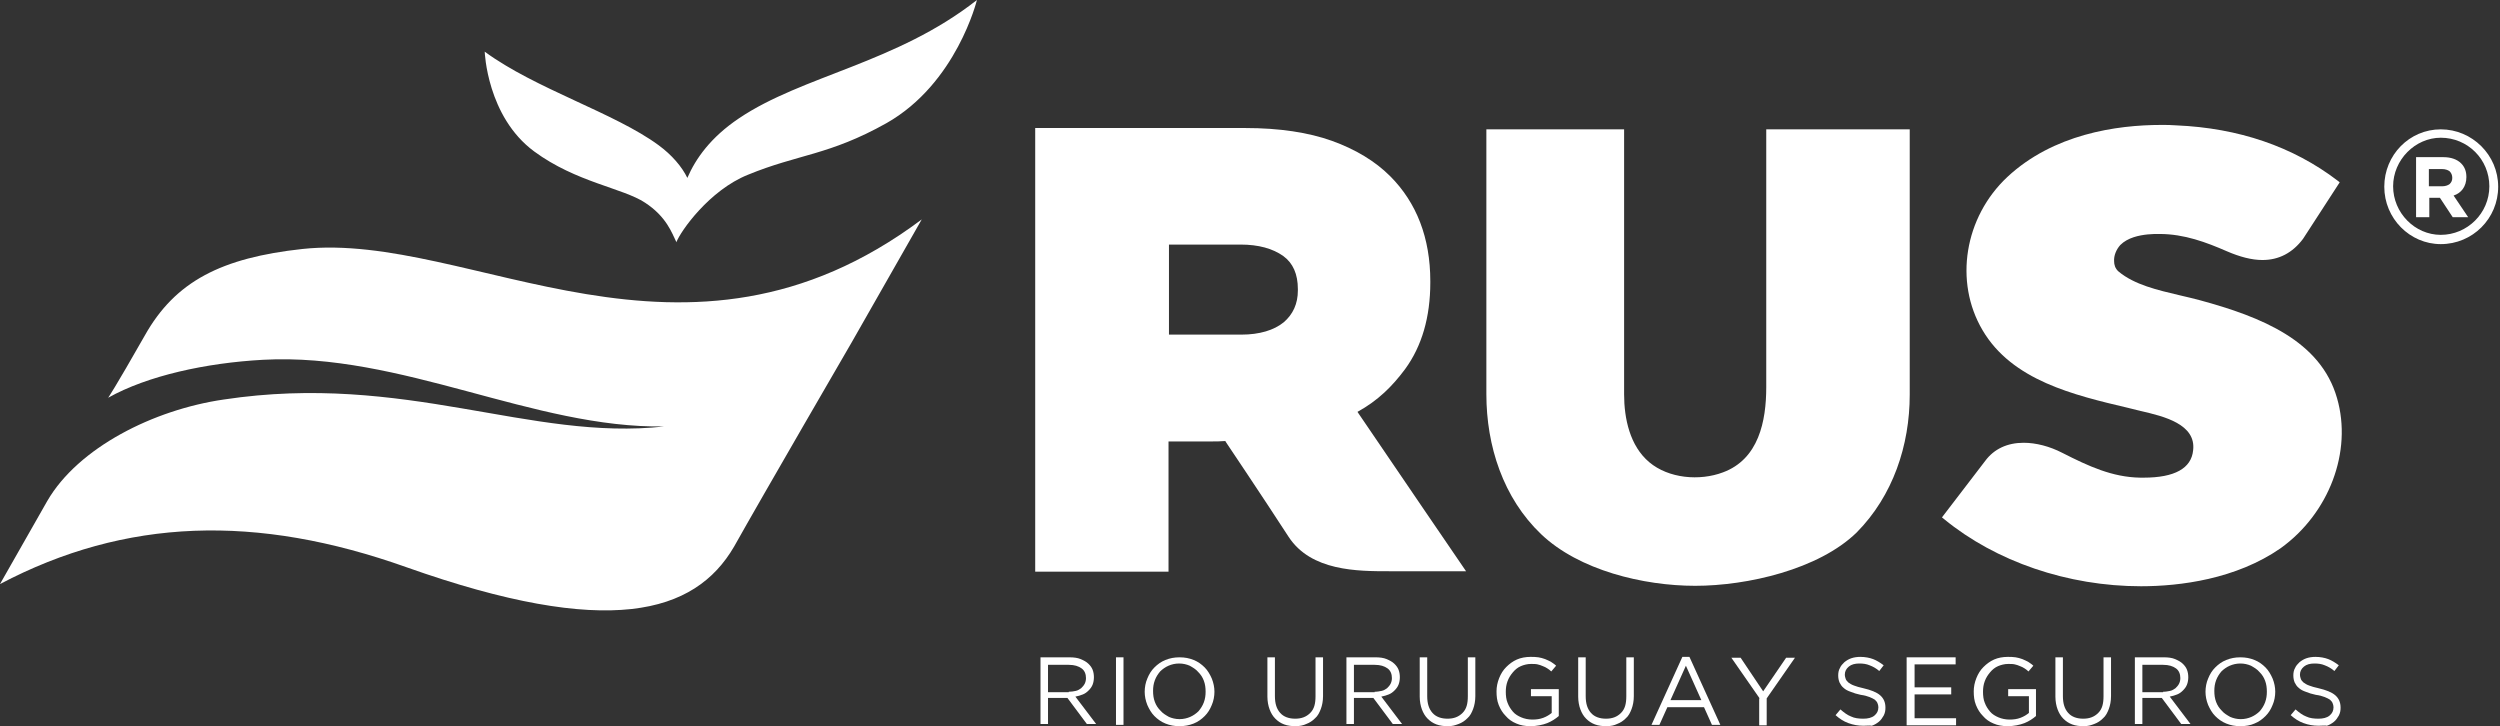
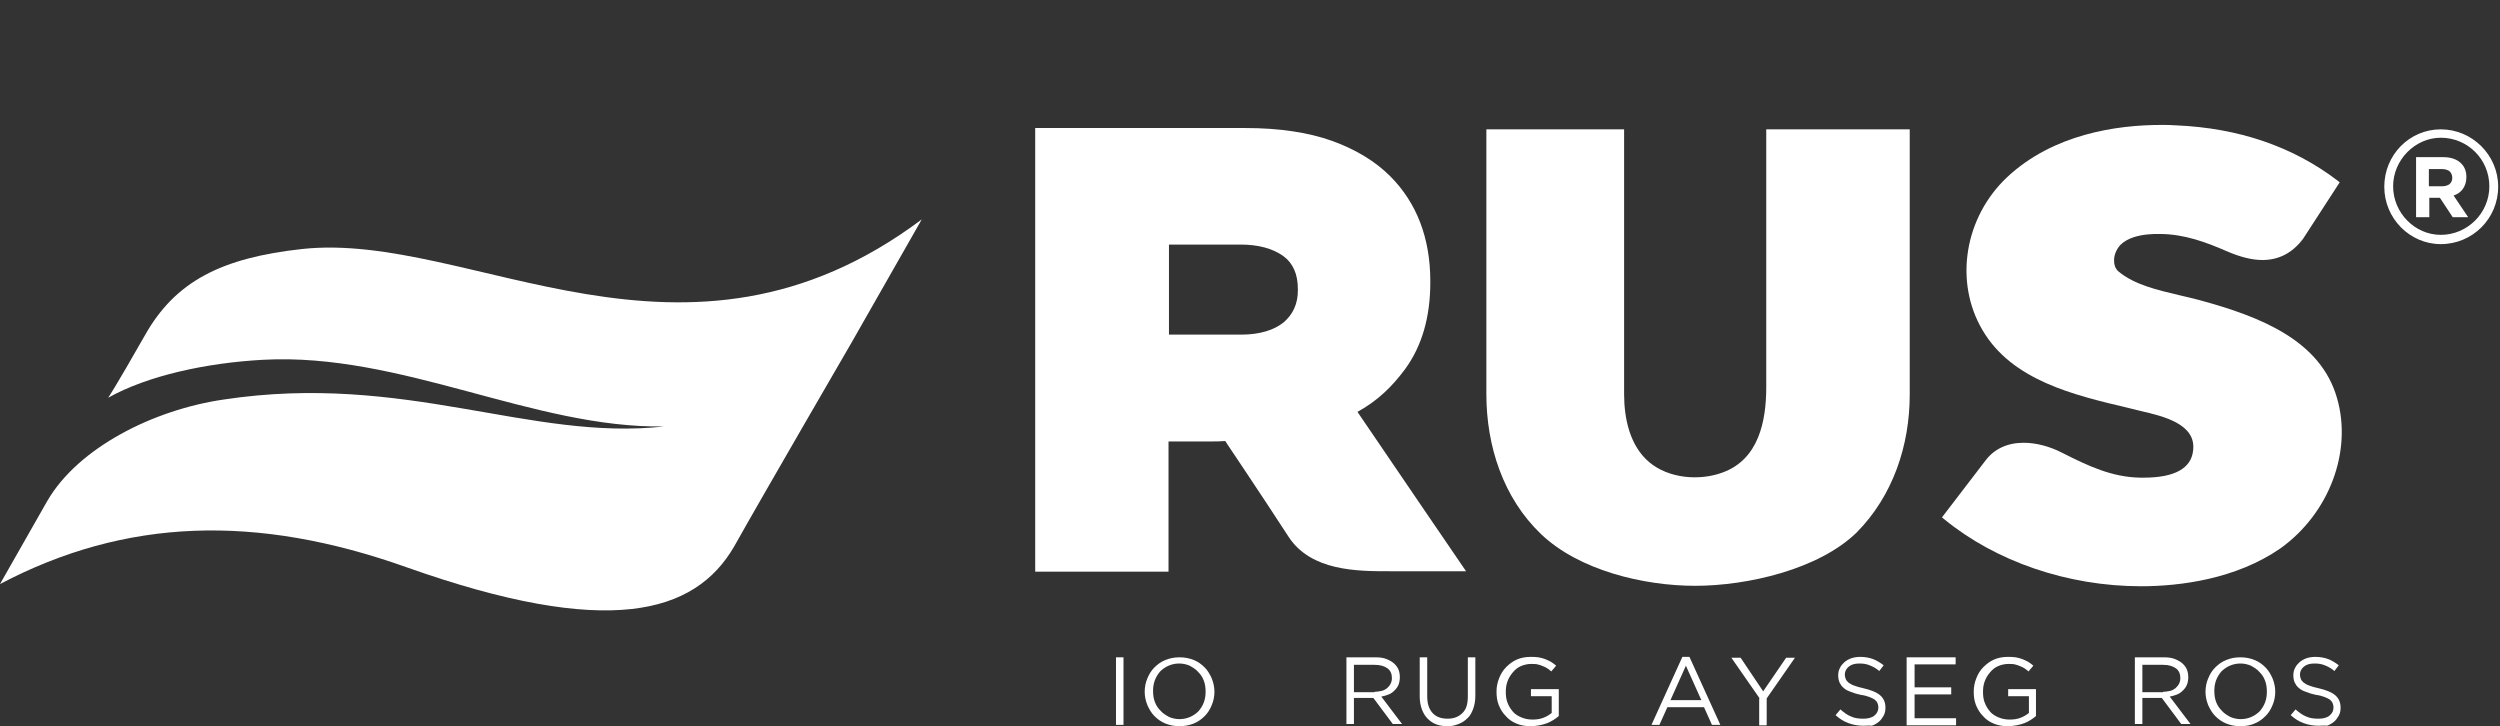
<svg xmlns="http://www.w3.org/2000/svg" width="210" height="61" viewBox="0 0 210 61" fill="none">
  <rect x="0" y="0" width="210" height="61" fill="#333333" stroke="none" />
  <path d="M142.395 49.208C138.056 49.208 132.642 47.91 129.453 44.869C126.264 41.828 124.855 37.453 124.855 33.114V10.865H136.425C136.425 18.281 136.425 25.698 136.425 33.114C136.425 35.154 136.907 37.453 138.538 38.825C140.17 40.197 142.766 40.419 144.731 39.678C147.735 38.565 148.365 35.376 148.365 32.521C148.365 27.997 148.365 23.473 148.365 18.986C148.365 16.279 148.365 13.572 148.365 10.865H160.417V33.151C160.417 37.416 159.008 41.643 155.967 44.721C152.778 47.836 146.771 49.208 142.395 49.208Z" fill="white" />
  <path d="M179.848 49.245C173.692 49.245 167.648 47.169 163.309 43.609L163.124 43.46L166.758 38.714C167.499 37.713 168.612 37.193 169.984 37.193C171.022 37.193 172.172 37.49 173.247 38.046C175.435 39.159 177.437 40.086 179.773 40.123H180.07C182.666 40.123 184.075 39.344 184.223 37.824C184.483 35.636 181.776 34.968 179.811 34.523L178.772 34.264C174.211 33.189 169.02 31.965 166.535 27.738C164.125 23.659 165.015 18.244 168.612 14.87C172.468 11.273 177.771 10.494 181.553 10.494C181.961 10.494 182.406 10.494 182.814 10.531C188.043 10.754 192.604 12.311 196.349 15.167L196.535 15.315L193.457 20.061C192.567 21.248 191.417 21.841 190.045 21.841C189.155 21.841 188.154 21.582 187.042 21.1C185.336 20.358 183.482 19.654 181.405 19.654C181.071 19.654 180.738 19.654 180.404 19.691C179.699 19.765 178.735 19.95 178.105 20.581C177.771 20.951 177.549 21.471 177.586 21.953C177.586 22.212 177.66 22.546 177.956 22.806C179.291 23.918 181.22 24.363 183.111 24.808C183.704 24.956 184.26 25.068 184.78 25.216C189.971 26.625 194.94 28.628 196.312 33.448C197.61 37.935 195.645 43.127 191.566 46.056C187.82 48.652 183.111 49.245 179.848 49.245Z" fill="white" />
  <path d="M205.026 10.865C202.394 10.865 200.28 13.016 200.28 15.686C200.28 18.356 202.431 20.506 205.026 20.506C207.696 20.506 209.847 18.356 209.847 15.686C209.847 13.016 207.659 10.865 205.026 10.865ZM205.026 19.728C202.839 19.728 201.022 17.873 201.022 15.649C201.022 13.424 202.876 11.569 205.026 11.569C207.288 11.569 209.105 13.387 209.105 15.649C209.105 17.911 207.251 19.728 205.026 19.728Z" fill="white" />
  <path d="M202.913 13.201H205.249C205.879 13.201 206.398 13.386 206.732 13.72C207.029 14.017 207.177 14.388 207.177 14.87C207.177 15.277 207.066 15.611 206.88 15.871C206.695 16.13 206.436 16.316 206.102 16.427L207.325 18.244H206.028L204.952 16.613H204.062V18.244H202.95V13.201H202.913ZM205.138 15.648C205.397 15.648 205.62 15.574 205.768 15.463C205.916 15.315 205.991 15.166 205.991 14.944C205.991 14.721 205.916 14.536 205.768 14.388C205.62 14.276 205.397 14.202 205.138 14.202H204.025V15.648H205.138Z" fill="white" />
  <path d="M114.027 34.598C115.77 33.633 116.957 32.447 118.032 31.001C119.441 29.072 120.146 26.625 120.146 23.733V23.621C120.146 19.987 118.996 17.021 116.771 14.796C115.511 13.535 113.842 12.534 111.877 11.829C109.911 11.125 107.464 10.754 104.608 10.754H86.957V48.021H98.156V37.082H101.679C102.124 37.082 102.532 37.082 102.94 37.045V37.082C102.94 37.082 106.055 41.717 108.242 45.092C110.134 47.984 114.027 47.984 116.734 47.984C119.404 47.984 123.149 47.984 123.149 47.984C123.149 47.984 116.512 38.269 114.027 34.598ZM98.193 28.071V20.544H104.201C105.721 20.544 106.908 20.877 107.797 21.508C108.613 22.101 109.021 23.028 109.021 24.289V24.4C109.021 25.512 108.613 26.402 107.835 27.07C107.019 27.738 105.795 28.108 104.275 28.108H98.193V28.071Z" fill="white" />
-   <path d="M87.402 55.216H89.85C90.183 55.216 90.517 55.253 90.777 55.364C91.036 55.475 91.259 55.587 91.444 55.772C91.593 55.92 91.704 56.069 91.778 56.254C91.852 56.44 91.889 56.662 91.889 56.885C91.889 57.107 91.852 57.33 91.778 57.515C91.704 57.7 91.593 57.849 91.444 57.997C91.296 58.145 91.148 58.257 90.962 58.331C90.777 58.405 90.554 58.479 90.332 58.516L92.075 60.815H91.296L89.664 58.627H88.033V60.815H87.402V55.216ZM89.776 58.108C89.998 58.108 90.183 58.071 90.369 58.034C90.554 57.997 90.703 57.886 90.814 57.812C90.925 57.7 91.036 57.589 91.111 57.441C91.185 57.292 91.222 57.144 91.222 56.959C91.222 56.625 91.111 56.328 90.851 56.143C90.591 55.958 90.258 55.846 89.776 55.846H88.033V58.145H89.776V58.108Z" fill="white" />
  <path d="M93.743 55.215H94.374V60.889H93.743V55.215Z" fill="white" />
-   <path d="M99.083 61C98.638 61 98.267 60.926 97.897 60.777C97.526 60.629 97.229 60.407 96.969 60.147C96.71 59.887 96.525 59.554 96.376 59.22C96.228 58.849 96.154 58.478 96.154 58.108C96.154 57.737 96.228 57.329 96.376 56.995C96.525 56.624 96.71 56.328 96.969 56.068C97.229 55.808 97.526 55.586 97.897 55.438C98.267 55.289 98.638 55.215 99.083 55.215C99.528 55.215 99.899 55.289 100.27 55.438C100.641 55.586 100.937 55.808 101.197 56.068C101.456 56.328 101.642 56.661 101.79 56.995C101.938 57.366 102.013 57.737 102.013 58.108C102.013 58.478 101.938 58.886 101.79 59.22C101.642 59.591 101.456 59.887 101.197 60.147C100.937 60.407 100.641 60.629 100.27 60.777C99.899 60.926 99.491 61 99.083 61ZM99.083 60.407C99.417 60.407 99.714 60.332 99.973 60.221C100.233 60.11 100.492 59.925 100.678 59.739C100.863 59.517 101.011 59.294 101.123 58.998C101.234 58.701 101.271 58.404 101.271 58.108C101.271 57.774 101.234 57.477 101.123 57.18C101.011 56.884 100.863 56.661 100.641 56.439C100.455 56.216 100.196 56.068 99.936 55.92C99.677 55.808 99.38 55.734 99.046 55.734C98.712 55.734 98.416 55.808 98.156 55.92C97.897 56.031 97.637 56.216 97.452 56.402C97.266 56.624 97.118 56.847 97.007 57.143C96.895 57.44 96.858 57.737 96.858 58.033C96.858 58.367 96.895 58.664 97.007 58.96C97.118 59.257 97.266 59.48 97.489 59.702C97.674 59.925 97.934 60.073 98.193 60.221C98.453 60.332 98.749 60.407 99.083 60.407Z" fill="white" />
-   <path d="M108.836 61C108.502 61 108.168 60.963 107.872 60.852C107.575 60.74 107.352 60.592 107.13 60.37C106.907 60.147 106.759 59.887 106.648 59.591C106.537 59.294 106.462 58.923 106.462 58.515V55.215H107.093V58.478C107.093 59.109 107.241 59.554 107.538 59.887C107.834 60.221 108.279 60.37 108.799 60.37C109.318 60.37 109.726 60.221 110.059 59.887C110.393 59.554 110.504 59.109 110.504 58.478V55.215H111.135V58.478C111.135 58.886 111.061 59.257 110.949 59.554C110.838 59.85 110.69 60.147 110.467 60.332C110.245 60.555 110.022 60.703 109.726 60.815C109.503 60.926 109.169 61 108.836 61Z" fill="white" />
+   <path d="M99.083 61C98.638 61 98.267 60.926 97.897 60.777C97.526 60.629 97.229 60.407 96.969 60.147C96.71 59.887 96.525 59.554 96.376 59.22C96.228 58.849 96.154 58.478 96.154 58.108C96.154 57.737 96.228 57.329 96.376 56.995C96.525 56.624 96.71 56.328 96.969 56.068C97.229 55.808 97.526 55.586 97.897 55.438C98.267 55.289 98.638 55.215 99.083 55.215C99.528 55.215 99.899 55.289 100.27 55.438C100.641 55.586 100.937 55.808 101.197 56.068C101.456 56.328 101.642 56.661 101.79 56.995C101.938 57.366 102.013 57.737 102.013 58.108C102.013 58.478 101.938 58.886 101.79 59.22C101.642 59.591 101.456 59.887 101.197 60.147C100.937 60.407 100.641 60.629 100.27 60.777C99.899 60.926 99.491 61 99.083 61M99.083 60.407C99.417 60.407 99.714 60.332 99.973 60.221C100.233 60.11 100.492 59.925 100.678 59.739C100.863 59.517 101.011 59.294 101.123 58.998C101.234 58.701 101.271 58.404 101.271 58.108C101.271 57.774 101.234 57.477 101.123 57.18C101.011 56.884 100.863 56.661 100.641 56.439C100.455 56.216 100.196 56.068 99.936 55.92C99.677 55.808 99.38 55.734 99.046 55.734C98.712 55.734 98.416 55.808 98.156 55.92C97.897 56.031 97.637 56.216 97.452 56.402C97.266 56.624 97.118 56.847 97.007 57.143C96.895 57.44 96.858 57.737 96.858 58.033C96.858 58.367 96.895 58.664 97.007 58.96C97.118 59.257 97.266 59.48 97.489 59.702C97.674 59.925 97.934 60.073 98.193 60.221C98.453 60.332 98.749 60.407 99.083 60.407Z" fill="white" />
  <path d="M113.1 55.215H115.548C115.881 55.215 116.215 55.252 116.475 55.363C116.734 55.475 116.957 55.586 117.142 55.771C117.29 55.92 117.402 56.068 117.476 56.253C117.55 56.439 117.587 56.661 117.587 56.884C117.587 57.106 117.55 57.329 117.476 57.514C117.402 57.7 117.29 57.848 117.142 57.996C116.994 58.145 116.845 58.256 116.66 58.33C116.475 58.404 116.252 58.478 116.03 58.515L117.772 60.815H116.994L115.362 58.627H113.73V60.815H113.1V55.215V55.215ZM115.473 58.108C115.696 58.108 115.881 58.07 116.067 58.033C116.252 57.996 116.4 57.885 116.512 57.811C116.623 57.7 116.734 57.588 116.808 57.44C116.882 57.292 116.92 57.143 116.92 56.958C116.92 56.624 116.808 56.328 116.549 56.142C116.289 55.957 115.955 55.846 115.473 55.846H113.73V58.145H115.473V58.108Z" fill="white" />
  <path d="M121.629 61C121.295 61 120.962 60.963 120.665 60.852C120.368 60.74 120.146 60.592 119.923 60.37C119.701 60.147 119.553 59.887 119.441 59.591C119.33 59.294 119.256 58.923 119.256 58.515V55.215H119.886V58.478C119.886 59.109 120.035 59.554 120.331 59.887C120.628 60.221 121.073 60.37 121.592 60.37C122.111 60.37 122.519 60.221 122.853 59.887C123.187 59.554 123.298 59.109 123.298 58.478V55.215H123.928V58.478C123.928 58.886 123.854 59.257 123.743 59.554C123.632 59.85 123.483 60.147 123.261 60.332C123.038 60.555 122.816 60.703 122.519 60.815C122.222 60.926 122 61 121.629 61Z" fill="white" />
  <path d="M128.563 61C128.118 61 127.71 60.926 127.377 60.777C127.006 60.629 126.709 60.407 126.487 60.147C126.227 59.887 126.042 59.591 125.893 59.22C125.745 58.849 125.708 58.478 125.708 58.07C125.708 57.7 125.782 57.329 125.93 56.958C126.079 56.587 126.264 56.29 126.524 56.031C126.783 55.771 127.08 55.549 127.414 55.401C127.748 55.252 128.155 55.178 128.563 55.178C128.786 55.178 129.008 55.178 129.231 55.215C129.416 55.252 129.602 55.289 129.787 55.363C129.972 55.438 130.121 55.512 130.269 55.586C130.417 55.697 130.566 55.771 130.714 55.92L130.306 56.402C130.195 56.29 130.084 56.216 129.972 56.142C129.861 56.068 129.713 55.994 129.602 55.957C129.453 55.883 129.305 55.846 129.157 55.808C129.008 55.771 128.823 55.771 128.6 55.771C128.304 55.771 128.007 55.846 127.748 55.957C127.488 56.068 127.265 56.253 127.08 56.476C126.895 56.698 126.746 56.921 126.635 57.218C126.524 57.514 126.487 57.811 126.487 58.108C126.487 58.441 126.524 58.775 126.635 59.035C126.746 59.331 126.895 59.554 127.08 59.776C127.265 59.999 127.525 60.147 127.785 60.258C128.044 60.37 128.378 60.444 128.712 60.444C129.045 60.444 129.342 60.407 129.639 60.295C129.935 60.184 130.158 60.036 130.343 59.887V58.478H128.6V57.885H130.937V60.147C130.677 60.37 130.343 60.592 129.972 60.74C129.602 60.889 129.045 61 128.563 61Z" fill="white" />
-   <path d="M134.942 61C134.608 61 134.274 60.963 133.977 60.852C133.681 60.74 133.458 60.592 133.236 60.37C133.013 60.147 132.865 59.887 132.754 59.591C132.643 59.294 132.568 58.923 132.568 58.515V55.215H133.199V58.478C133.199 59.109 133.347 59.554 133.644 59.887C133.94 60.221 134.385 60.37 134.905 60.37C135.424 60.37 135.832 60.221 136.165 59.887C136.499 59.554 136.61 59.109 136.61 58.478V55.215H137.241V58.478C137.241 58.886 137.167 59.257 137.055 59.554C136.944 59.85 136.796 60.147 136.573 60.332C136.351 60.555 136.128 60.703 135.832 60.815C135.609 60.926 135.312 61 134.942 61Z" fill="white" />
  <path d="M141.319 55.178H141.913L144.509 60.889H143.804L143.137 59.405H140.059L139.391 60.889H138.724L141.319 55.178ZM142.914 58.812L141.616 55.92L140.318 58.812H142.914Z" fill="white" />
  <path d="M147.809 58.664L145.436 55.252H146.214L148.106 58.071L150.034 55.252H150.775L148.402 58.664V60.926H147.772V58.664H147.809Z" fill="white" />
  <path d="M156.523 60.963C156.078 60.963 155.67 60.889 155.262 60.74C154.854 60.592 154.521 60.37 154.187 60.073L154.595 59.591C154.891 59.85 155.188 60.073 155.485 60.184C155.781 60.332 156.152 60.37 156.523 60.37C156.894 60.37 157.228 60.295 157.45 60.11C157.673 59.925 157.784 59.702 157.784 59.405C157.784 59.294 157.747 59.146 157.71 59.072C157.673 58.96 157.598 58.886 157.487 58.775C157.376 58.701 157.228 58.627 157.042 58.552C156.857 58.478 156.597 58.404 156.301 58.367C155.967 58.293 155.707 58.219 155.448 58.108C155.225 58.033 155.003 57.922 154.854 57.774C154.706 57.663 154.595 57.477 154.521 57.329C154.446 57.143 154.409 56.958 154.409 56.735C154.409 56.513 154.446 56.29 154.558 56.105C154.632 55.92 154.78 55.771 154.929 55.623C155.114 55.475 155.299 55.363 155.522 55.289C155.744 55.215 156.004 55.178 156.263 55.178C156.671 55.178 157.042 55.252 157.339 55.363C157.636 55.475 157.932 55.66 158.229 55.883L157.858 56.365C157.598 56.142 157.339 55.994 157.042 55.883C156.783 55.771 156.486 55.734 156.189 55.734C155.818 55.734 155.522 55.808 155.299 55.994C155.077 56.179 154.966 56.402 154.966 56.661C154.966 56.81 155.003 56.921 155.04 57.032C155.077 57.143 155.151 57.218 155.262 57.329C155.374 57.403 155.522 57.514 155.744 57.588C155.93 57.663 156.189 57.737 156.523 57.811C157.153 57.959 157.636 58.145 157.932 58.404C158.229 58.664 158.377 58.997 158.377 59.442C158.377 59.702 158.34 59.887 158.229 60.11C158.118 60.295 158.006 60.481 157.821 60.629C157.636 60.777 157.45 60.889 157.228 60.963C157.079 60.926 156.82 60.963 156.523 60.963Z" fill="white" />
  <path d="M160.157 55.215H164.273V55.808H160.825V57.737H163.903V58.33H160.825V60.332H164.31V60.926H160.157V55.215Z" fill="white" />
  <path d="M168.649 61C168.204 61 167.796 60.926 167.463 60.777C167.092 60.629 166.795 60.407 166.573 60.147C166.313 59.887 166.128 59.591 165.979 59.22C165.831 58.849 165.794 58.478 165.794 58.07C165.794 57.7 165.868 57.329 166.016 56.958C166.165 56.587 166.35 56.29 166.61 56.031C166.869 55.771 167.166 55.549 167.5 55.401C167.833 55.252 168.241 55.178 168.649 55.178C168.872 55.178 169.094 55.178 169.317 55.215C169.502 55.252 169.687 55.289 169.873 55.363C170.058 55.438 170.207 55.512 170.355 55.586C170.503 55.697 170.652 55.771 170.8 55.92L170.392 56.402C170.281 56.29 170.17 56.216 170.058 56.142C169.947 56.068 169.799 55.994 169.687 55.957C169.539 55.883 169.391 55.846 169.242 55.808C169.094 55.771 168.909 55.771 168.686 55.771C168.39 55.771 168.093 55.846 167.833 55.957C167.574 56.068 167.351 56.253 167.166 56.476C166.98 56.698 166.832 56.921 166.721 57.218C166.61 57.514 166.573 57.811 166.573 58.108C166.573 58.441 166.61 58.775 166.721 59.035C166.832 59.331 166.98 59.554 167.166 59.776C167.351 59.999 167.611 60.147 167.87 60.258C168.13 60.37 168.464 60.444 168.797 60.444C169.131 60.444 169.428 60.407 169.725 60.295C170.021 60.184 170.244 60.036 170.429 59.887V58.478H168.686V57.885H171.022V60.147C170.763 60.37 170.429 60.592 170.058 60.74C169.687 60.889 169.131 61 168.649 61Z" fill="white" />
-   <path d="M175.027 61C174.693 61 174.36 60.963 174.063 60.852C173.766 60.74 173.544 60.592 173.321 60.37C173.099 60.147 172.951 59.887 172.839 59.591C172.728 59.294 172.654 58.923 172.654 58.515V55.215H173.284V58.478C173.284 59.109 173.433 59.554 173.729 59.887C174.026 60.221 174.471 60.37 174.99 60.37C175.509 60.37 175.917 60.221 176.251 59.887C176.585 59.554 176.696 59.109 176.696 58.478V55.215H177.326V58.478C177.326 58.886 177.252 59.257 177.141 59.554C177.03 59.85 176.881 60.147 176.659 60.332C176.436 60.555 176.214 60.703 175.917 60.815C175.62 60.926 175.398 61 175.027 61Z" fill="white" />
  <path d="M179.329 55.215H181.776C182.11 55.215 182.444 55.252 182.703 55.363C182.963 55.475 183.185 55.586 183.371 55.771C183.519 55.92 183.63 56.068 183.704 56.253C183.779 56.439 183.816 56.661 183.816 56.884C183.816 57.106 183.779 57.329 183.704 57.514C183.63 57.7 183.519 57.848 183.371 57.996C183.222 58.145 183.074 58.256 182.889 58.33C182.703 58.404 182.481 58.478 182.258 58.515L184.001 60.815H183.222L181.591 58.627H179.959V60.815H179.329V55.215ZM181.702 58.108C181.924 58.108 182.11 58.07 182.295 58.033C182.481 57.996 182.629 57.885 182.74 57.811C182.852 57.7 182.963 57.588 183.037 57.44C183.111 57.292 183.148 57.143 183.148 56.958C183.148 56.624 183.037 56.328 182.777 56.142C182.518 55.957 182.184 55.846 181.702 55.846H179.959V58.145H181.702V58.108Z" fill="white" />
  <path d="M188.191 61C187.746 61 187.376 60.926 187.005 60.777C186.634 60.629 186.337 60.407 186.078 60.147C185.818 59.887 185.633 59.554 185.484 59.22C185.336 58.849 185.262 58.478 185.262 58.108C185.262 57.737 185.336 57.329 185.484 56.995C185.633 56.624 185.818 56.328 186.078 56.068C186.337 55.808 186.634 55.586 187.005 55.438C187.376 55.289 187.746 55.215 188.191 55.215C188.636 55.215 189.007 55.289 189.378 55.438C189.749 55.586 190.046 55.808 190.305 56.068C190.565 56.328 190.75 56.661 190.898 56.995C191.047 57.366 191.121 57.737 191.121 58.108C191.121 58.478 191.047 58.886 190.898 59.22C190.75 59.591 190.565 59.887 190.305 60.147C190.046 60.407 189.749 60.629 189.378 60.777C189.044 60.926 188.636 61 188.191 61ZM188.229 60.407C188.562 60.407 188.859 60.332 189.119 60.221C189.378 60.11 189.638 59.925 189.823 59.739C190.008 59.517 190.157 59.294 190.268 58.998C190.379 58.701 190.416 58.404 190.416 58.108C190.416 57.774 190.379 57.477 190.268 57.18C190.157 56.884 190.008 56.661 189.786 56.439C189.601 56.216 189.341 56.068 189.081 55.92C188.822 55.808 188.525 55.734 188.191 55.734C187.858 55.734 187.561 55.808 187.301 55.92C187.042 56.031 186.782 56.216 186.597 56.402C186.412 56.624 186.263 56.847 186.152 57.143C186.041 57.44 186.004 57.737 186.004 58.033C186.004 58.367 186.041 58.664 186.152 58.96C186.263 59.257 186.412 59.48 186.634 59.702C186.819 59.925 187.079 60.073 187.339 60.221C187.598 60.332 187.895 60.407 188.229 60.407Z" fill="white" />
  <path d="M194.755 60.963C194.31 60.963 193.902 60.889 193.494 60.74C193.086 60.592 192.752 60.37 192.418 60.073L192.826 59.591C193.123 59.85 193.42 60.073 193.716 60.184C194.013 60.332 194.384 60.37 194.755 60.37C195.125 60.37 195.459 60.295 195.682 60.11C195.904 59.925 196.015 59.702 196.015 59.405C196.015 59.294 195.978 59.146 195.941 59.072C195.904 58.96 195.83 58.886 195.719 58.775C195.608 58.701 195.459 58.627 195.274 58.552C195.088 58.478 194.829 58.404 194.532 58.367C194.198 58.293 193.939 58.219 193.679 58.108C193.457 58.033 193.234 57.922 193.086 57.774C192.938 57.663 192.826 57.477 192.752 57.329C192.678 57.143 192.641 56.958 192.641 56.735C192.641 56.513 192.678 56.29 192.789 56.105C192.863 55.92 193.012 55.771 193.16 55.623C193.346 55.475 193.531 55.363 193.753 55.289C193.976 55.215 194.235 55.178 194.495 55.178C194.903 55.178 195.274 55.252 195.57 55.363C195.867 55.475 196.164 55.66 196.46 55.883L196.09 56.365C195.83 56.142 195.57 55.994 195.274 55.883C195.014 55.771 194.718 55.734 194.421 55.734C194.05 55.734 193.753 55.808 193.531 55.994C193.308 56.179 193.197 56.402 193.197 56.661C193.197 56.81 193.234 56.921 193.271 57.032C193.308 57.143 193.383 57.218 193.494 57.329C193.605 57.403 193.753 57.514 193.976 57.588C194.161 57.663 194.421 57.737 194.755 57.811C195.385 57.959 195.867 58.145 196.164 58.404C196.46 58.664 196.609 58.997 196.609 59.442C196.609 59.702 196.572 59.887 196.46 60.11C196.349 60.295 196.238 60.481 196.053 60.629C195.867 60.777 195.682 60.889 195.459 60.963C195.311 60.926 195.051 60.963 194.755 60.963Z" fill="white" />
-   <path d="M62.075 9.938C59.702 11.533 58.441 13.312 57.737 14.944C57.292 14.017 56.439 13.016 55.326 12.2C51.655 9.493 44.943 7.453 40.716 4.339C40.716 4.339 40.901 9.79 44.869 12.719C48.392 15.315 52.323 15.797 54.177 17.021C55.994 18.207 56.439 19.579 56.809 20.321V20.358C57.18 19.394 59.591 15.982 62.817 14.684C67.044 12.942 69.64 13.053 74.461 10.346C80.357 7.008 82.062 0 82.062 0C75.314 5.303 67.415 6.341 62.075 9.938Z" fill="white" />
  <path d="M77.427 18.43C57.477 33.374 39.566 19.394 25.401 20.914C18.615 21.656 14.722 23.621 12.163 28.183C9.567 32.744 9.085 33.411 9.085 33.411C12.385 31.557 17.317 30.482 22.101 30.222C33.708 29.592 44.832 36.007 55.808 35.821C44.535 37.082 34.041 31.26 18.801 33.559C12.905 34.412 6.564 37.601 3.968 42.088L0 49.06C10.568 43.497 21.545 43.164 34.153 47.651C51.099 53.658 58.367 51.581 61.667 45.908C63.929 41.866 71.531 28.776 71.531 28.776L77.427 18.43Z" fill="white" />
</svg>